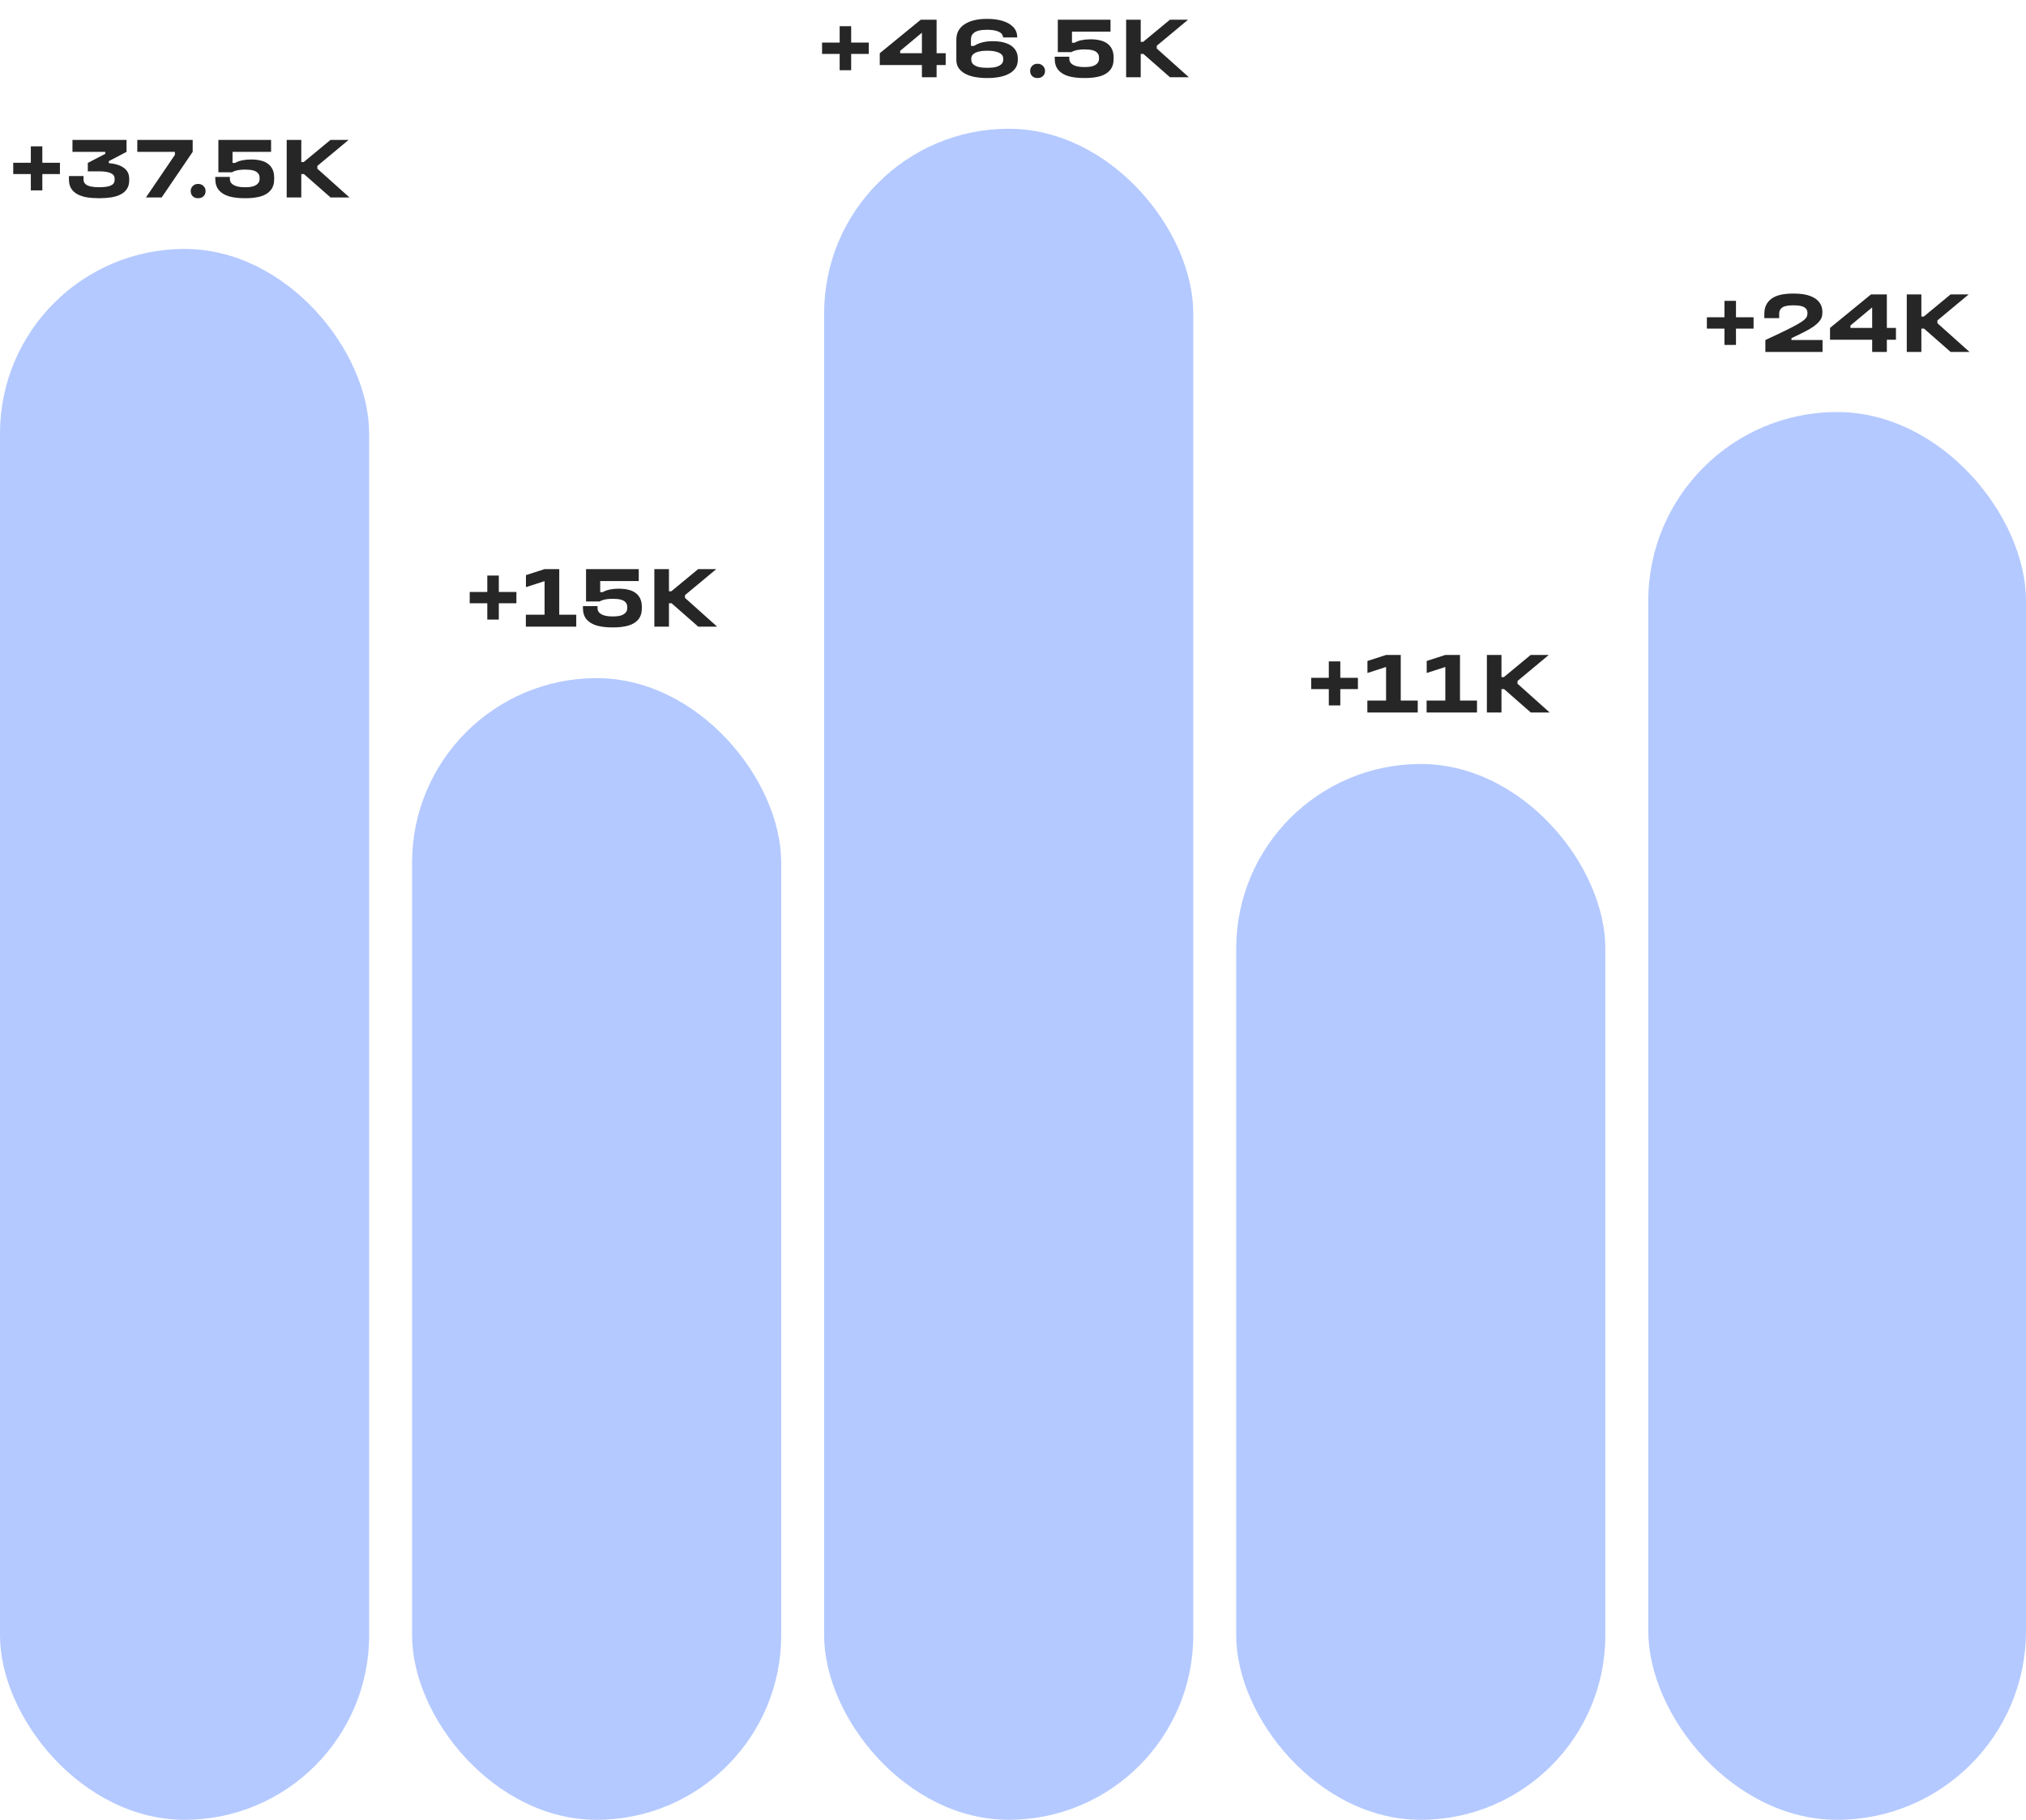
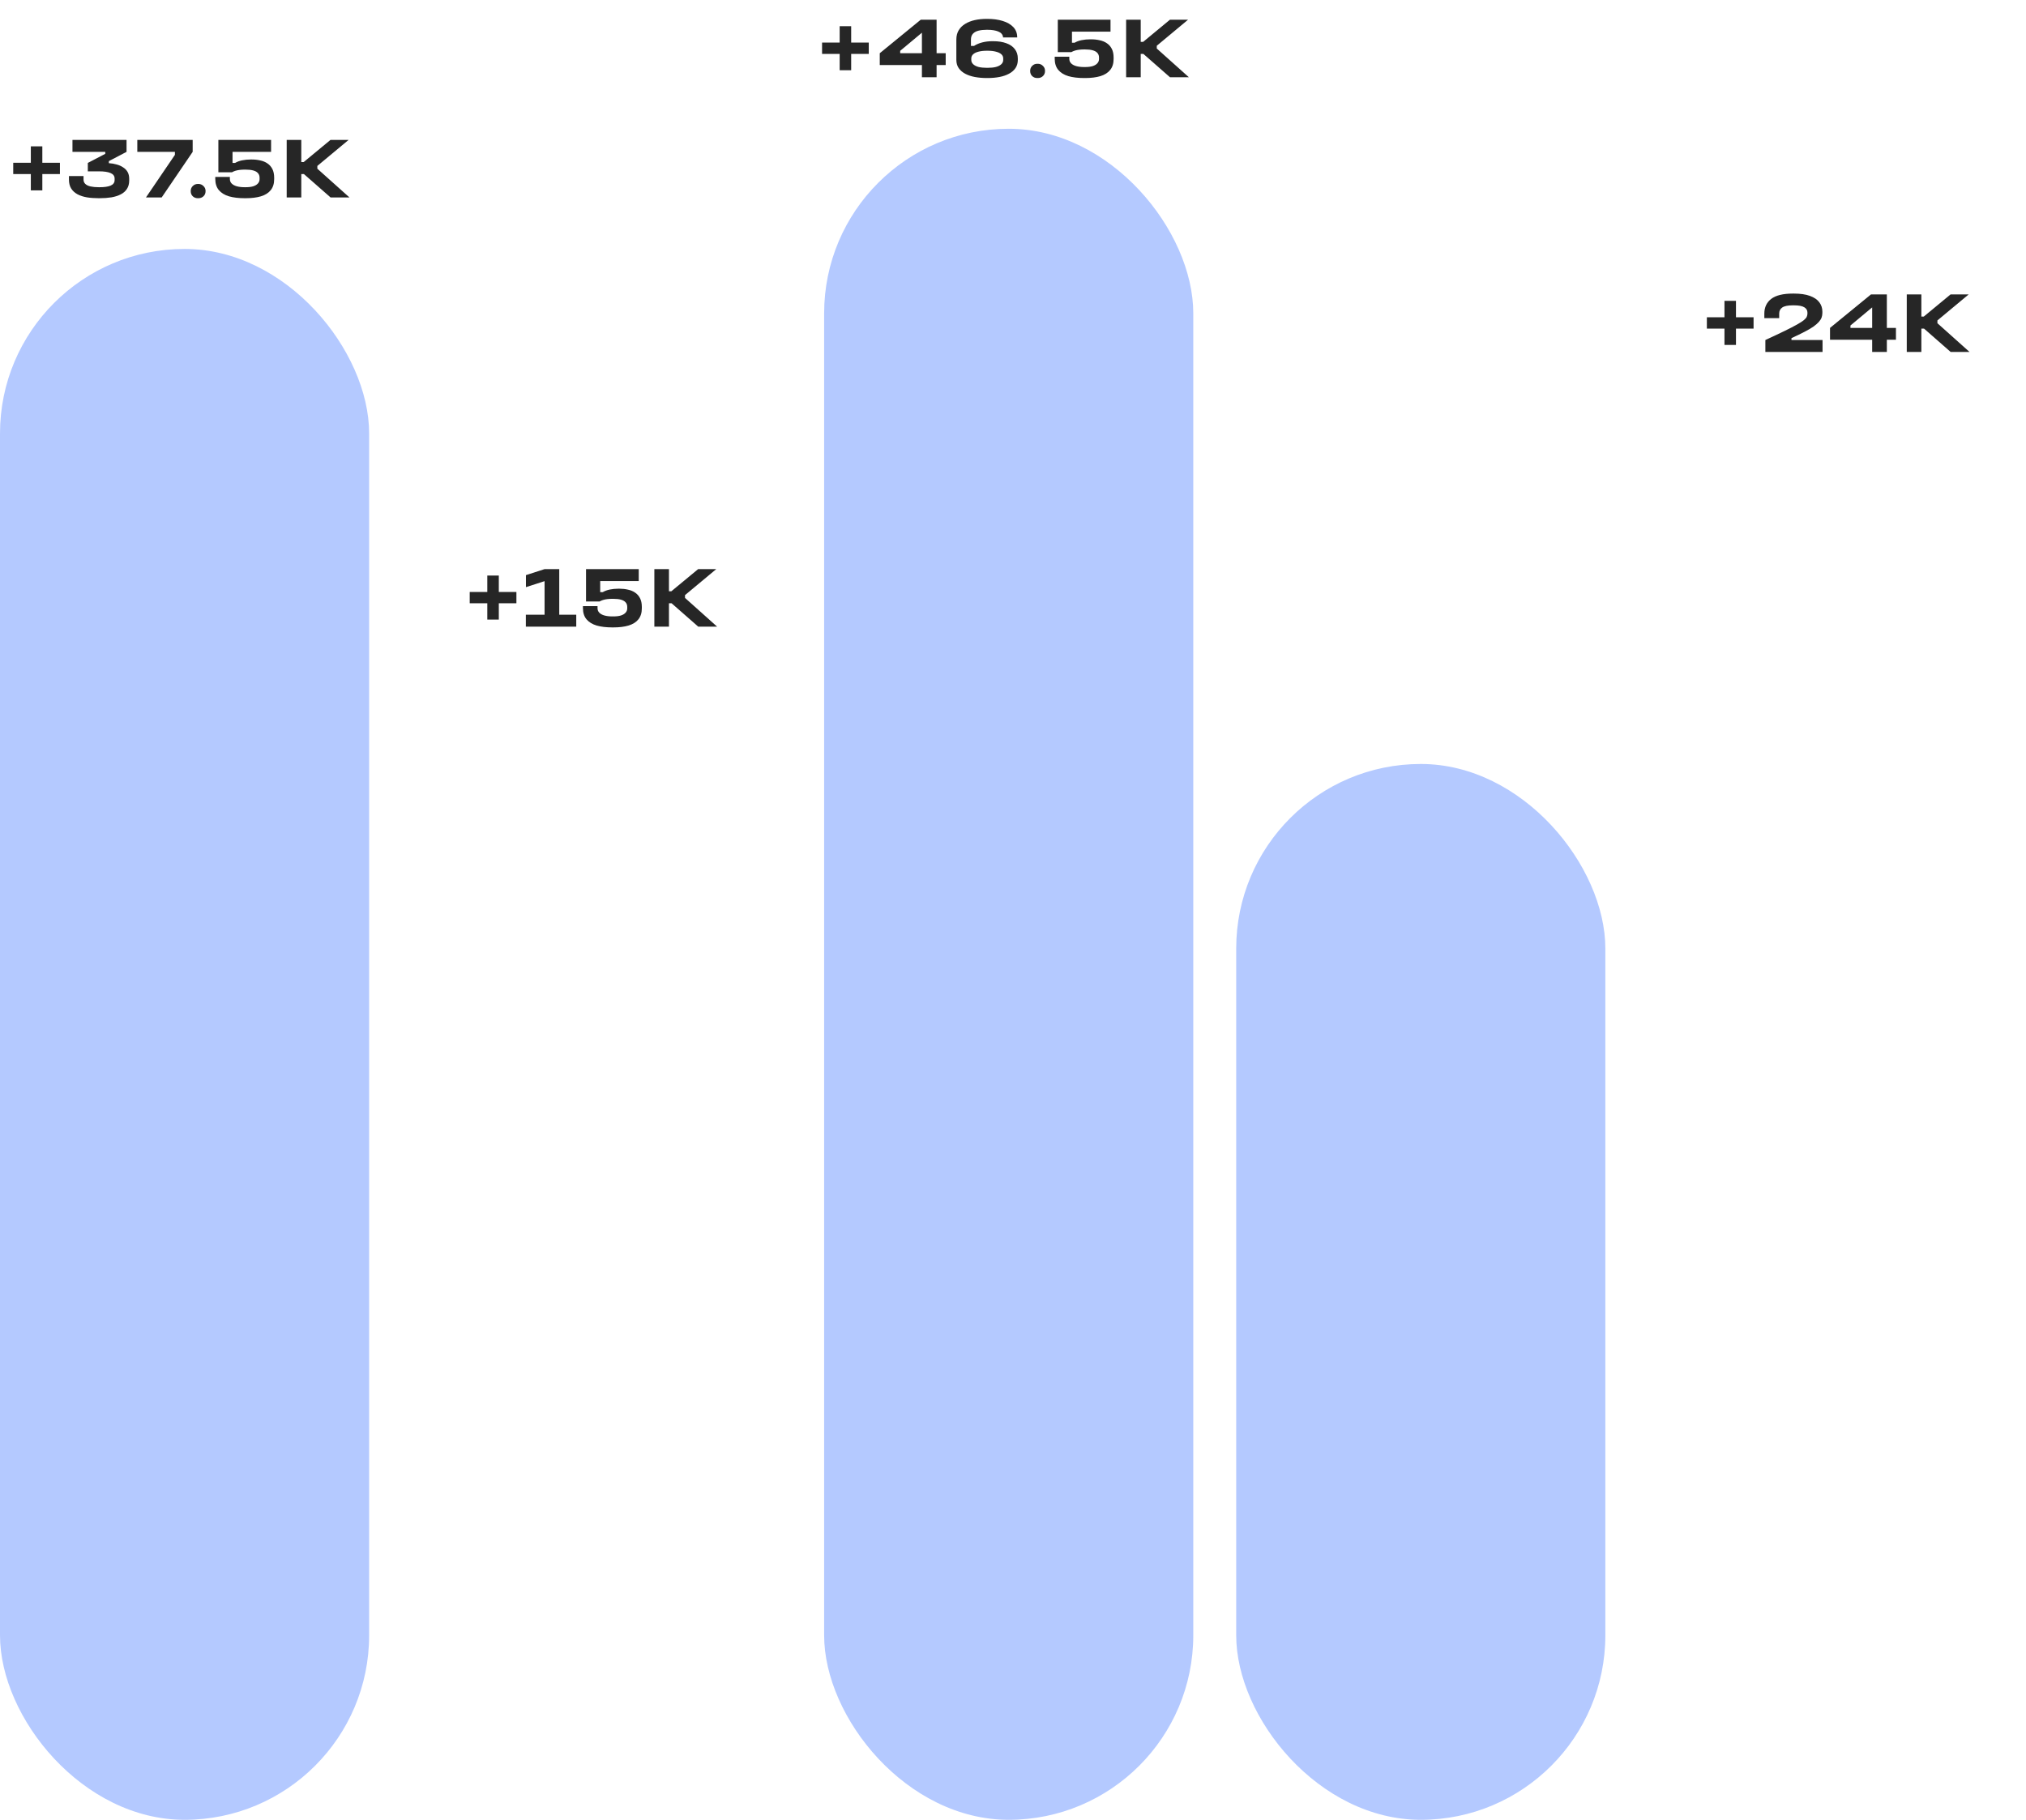
<svg xmlns="http://www.w3.org/2000/svg" width="236" height="212" viewBox="0 0 236 212" fill="none">
  <path d="M3.591 20.28H1.541V18.96H3.591V17.05H4.931V18.96H6.981V20.28H4.931V22.18H3.591V20.28ZM13.351 20.98V20.8C13.351 20.507 13.194 20.293 12.88 20.16C12.574 20.027 12.124 19.96 11.53 19.96H10.23V18.98L12.261 17.92V17.69H8.441V16.3H14.741V17.69L12.681 18.77V19.01H12.7C13.007 19.03 13.3 19.08 13.581 19.16C13.861 19.233 14.111 19.343 14.331 19.49C14.557 19.63 14.734 19.81 14.861 20.03C14.987 20.25 15.05 20.52 15.05 20.84V21.02C15.05 21.407 14.964 21.733 14.79 22C14.624 22.267 14.384 22.48 14.07 22.64C13.764 22.8 13.4 22.917 12.98 22.99C12.56 23.057 12.101 23.09 11.601 23.09H11.501C11.001 23.09 10.54 23.057 10.12 22.99C9.701 22.917 9.334 22.797 9.021 22.63C8.707 22.457 8.464 22.233 8.291 21.96C8.117 21.68 8.031 21.333 8.031 20.92V20.51H9.731V20.92C9.731 21.127 9.801 21.297 9.941 21.43C10.081 21.563 10.284 21.66 10.55 21.72C10.817 21.78 11.134 21.81 11.501 21.81H11.601C12.161 21.81 12.591 21.747 12.89 21.62C13.197 21.487 13.351 21.273 13.351 20.98ZM20.374 18.04V17.69H15.994V16.3H22.444V17.69L18.834 23H17.004L20.374 18.04ZM23.947 22.27C23.947 22.517 23.863 22.717 23.697 22.87C23.537 23.017 23.343 23.09 23.117 23.09H23.037C22.81 23.09 22.617 23.017 22.457 22.87C22.297 22.717 22.217 22.517 22.217 22.27V22.25C22.217 22.017 22.297 21.823 22.457 21.67C22.617 21.51 22.81 21.43 23.037 21.43H23.117C23.343 21.43 23.537 21.51 23.697 21.67C23.863 21.823 23.947 22.017 23.947 22.25V22.27ZM30.237 20.87V20.7C30.237 20.487 30.173 20.31 30.047 20.17C29.927 20.03 29.747 19.927 29.507 19.86C29.273 19.793 28.973 19.76 28.607 19.76H28.507C28.313 19.76 28.127 19.77 27.947 19.79C27.767 19.81 27.597 19.843 27.437 19.89C27.283 19.937 27.143 19.997 27.017 20.07H25.437V16.3H31.577V17.69H27.087V18.98H27.387C27.613 18.847 27.883 18.747 28.197 18.68C28.517 18.613 28.857 18.58 29.217 18.58H29.317C29.67 18.58 30.003 18.617 30.317 18.69C30.637 18.757 30.917 18.873 31.157 19.04C31.397 19.2 31.587 19.417 31.727 19.69C31.867 19.963 31.937 20.3 31.937 20.7V20.87C31.937 21.397 31.803 21.823 31.537 22.15C31.277 22.477 30.897 22.717 30.397 22.87C29.903 23.017 29.313 23.09 28.627 23.09H28.497C27.79 23.09 27.18 23.017 26.667 22.87C26.16 22.717 25.767 22.473 25.487 22.14C25.213 21.807 25.077 21.373 25.077 20.84V20.61H26.777V20.84C26.777 21.06 26.847 21.24 26.987 21.38C27.127 21.52 27.323 21.627 27.577 21.7C27.837 21.773 28.147 21.81 28.507 21.81H28.607C28.973 21.81 29.273 21.773 29.507 21.7C29.747 21.62 29.927 21.51 30.047 21.37C30.173 21.23 30.237 21.063 30.237 20.87ZM33.396 16.3H35.096V18.88H35.376L38.496 16.3H40.606L36.906 19.38L36.966 19.24V19.77L36.896 19.59L40.706 23H38.506L35.406 20.28H35.096V23H33.396V16.3Z" fill="#262626" />
  <path d="M97.809 6.28H95.759V4.96H97.809V3.05H99.149V4.96H101.199V6.28H99.149V8.18H97.809V6.28ZM107.39 7.58H102.48V6.2L107.25 2.3H109.1V6.2H110.16V7.58H109.1V9H107.39V7.58ZM107.39 3.81L104.86 5.92V6.2H107.39V3.81ZM111.401 6.98V4.62C111.401 4.193 111.491 3.83 111.671 3.53C111.857 3.223 112.111 2.973 112.431 2.78C112.757 2.58 113.131 2.433 113.551 2.34C113.977 2.247 114.434 2.2 114.921 2.2H115.021C115.687 2.2 116.281 2.28 116.801 2.44C117.321 2.6 117.731 2.837 118.031 3.15C118.331 3.463 118.484 3.853 118.491 4.32V4.36H116.841V4.32C116.801 4.02 116.614 3.803 116.281 3.67C115.954 3.537 115.534 3.47 115.021 3.47H114.921C114.574 3.47 114.264 3.503 113.991 3.57C113.717 3.637 113.501 3.753 113.341 3.92C113.181 4.087 113.101 4.32 113.101 4.62V5.35H113.461C113.734 5.17 114.054 5.033 114.421 4.94C114.787 4.847 115.177 4.8 115.591 4.8H115.691C116.291 4.8 116.804 4.88 117.231 5.04C117.657 5.193 117.984 5.42 118.211 5.72C118.444 6.02 118.561 6.383 118.561 6.81V6.98C118.561 7.347 118.471 7.663 118.291 7.93C118.111 8.197 117.857 8.417 117.531 8.59C117.211 8.763 116.837 8.89 116.411 8.97C115.991 9.05 115.537 9.09 115.051 9.09H114.951C114.457 9.09 113.994 9.05 113.561 8.97C113.134 8.89 112.757 8.763 112.431 8.59C112.111 8.417 111.857 8.197 111.671 7.93C111.491 7.663 111.401 7.347 111.401 6.98ZM116.861 6.98V6.81C116.861 6.617 116.787 6.453 116.641 6.32C116.494 6.187 116.284 6.087 116.011 6.02C115.744 5.947 115.424 5.91 115.051 5.91H114.951C114.577 5.91 114.254 5.947 113.981 6.02C113.714 6.087 113.507 6.187 113.361 6.32C113.214 6.453 113.141 6.617 113.141 6.81V6.98C113.141 7.173 113.214 7.34 113.361 7.48C113.507 7.62 113.714 7.727 113.981 7.8C114.254 7.867 114.577 7.9 114.951 7.9H115.051C115.424 7.9 115.744 7.867 116.011 7.8C116.284 7.727 116.494 7.62 116.641 7.48C116.787 7.34 116.861 7.173 116.861 6.98ZM121.729 8.27C121.729 8.517 121.646 8.717 121.479 8.87C121.319 9.017 121.126 9.09 120.899 9.09H120.819C120.592 9.09 120.399 9.017 120.239 8.87C120.079 8.717 119.999 8.517 119.999 8.27V8.25C119.999 8.017 120.079 7.823 120.239 7.67C120.399 7.51 120.592 7.43 120.819 7.43H120.899C121.126 7.43 121.319 7.51 121.479 7.67C121.646 7.823 121.729 8.017 121.729 8.25V8.27ZM128.019 6.87V6.7C128.019 6.487 127.956 6.31 127.829 6.17C127.709 6.03 127.529 5.927 127.289 5.86C127.056 5.793 126.756 5.76 126.389 5.76H126.289C126.096 5.76 125.909 5.77 125.729 5.79C125.549 5.81 125.379 5.843 125.219 5.89C125.066 5.937 124.926 5.997 124.799 6.07H123.219V2.3H129.359V3.69H124.869V4.98H125.169C125.396 4.847 125.666 4.747 125.979 4.68C126.299 4.613 126.639 4.58 126.999 4.58H127.099C127.452 4.58 127.786 4.617 128.099 4.69C128.419 4.757 128.699 4.873 128.939 5.04C129.179 5.2 129.369 5.417 129.509 5.69C129.649 5.963 129.719 6.3 129.719 6.7V6.87C129.719 7.397 129.586 7.823 129.319 8.15C129.059 8.477 128.679 8.717 128.179 8.87C127.686 9.017 127.096 9.09 126.409 9.09H126.279C125.572 9.09 124.962 9.017 124.449 8.87C123.942 8.717 123.549 8.473 123.269 8.14C122.996 7.807 122.859 7.373 122.859 6.84V6.61H124.559V6.84C124.559 7.06 124.629 7.24 124.769 7.38C124.909 7.52 125.106 7.627 125.359 7.7C125.619 7.773 125.929 7.81 126.289 7.81H126.389C126.756 7.81 127.056 7.773 127.289 7.7C127.529 7.62 127.709 7.51 127.829 7.37C127.956 7.23 128.019 7.063 128.019 6.87ZM131.178 2.3H132.878V4.88H133.158L136.278 2.3H138.388L134.688 5.38L134.748 5.24V5.77L134.678 5.59L138.488 9H136.288L133.188 6.28H132.878V9H131.178V2.3Z" fill="#262626" />
-   <path d="M200.876 38.28H198.826V36.96H200.876V35.05H202.216V36.96H204.266V38.28H202.216V40.18H200.876V38.28ZM212.3 39.61V41H205.64V39.61C206.554 39.19 207.31 38.833 207.91 38.54C208.51 38.247 208.987 38 209.34 37.8C209.694 37.6 209.957 37.43 210.13 37.29C210.304 37.143 210.414 37.013 210.46 36.9C210.514 36.78 210.54 36.66 210.54 36.54V36.41C210.54 36.15 210.42 35.947 210.18 35.8C209.94 35.647 209.53 35.57 208.95 35.57H208.85C208.27 35.57 207.857 35.653 207.61 35.82C207.37 35.987 207.25 36.223 207.25 36.53V37.06H205.52V36.53C205.52 35.803 205.787 35.233 206.32 34.82C206.86 34.407 207.704 34.2 208.85 34.2H208.95C209.717 34.2 210.344 34.29 210.83 34.47C211.324 34.65 211.687 34.897 211.92 35.21C212.16 35.523 212.28 35.887 212.28 36.3V36.45C212.28 36.637 212.25 36.817 212.19 36.99C212.13 37.157 212.024 37.327 211.87 37.5C211.724 37.667 211.517 37.847 211.25 38.04C210.984 38.227 210.637 38.43 210.21 38.65C209.79 38.87 209.28 39.117 208.68 39.39V39.61H212.3ZM218.081 39.58H213.171V38.2L217.941 34.3H219.791V38.2H220.851V39.58H219.791V41H218.081V39.58ZM218.081 35.81L215.551 37.92V38.2H218.081V35.81ZM222.111 34.3H223.811V36.88H224.091L227.211 34.3H229.321L225.621 37.38L225.681 37.24V37.77L225.611 37.59L229.421 41H227.221L224.121 38.28H223.811V41H222.111V34.3Z" fill="#262626" />
+   <path d="M200.876 38.28H198.826V36.96H200.876V35.05H202.216V36.96H204.266V38.28H202.216V40.18H200.876V38.28ZM212.3 39.61V41H205.64V39.61C206.554 39.19 207.31 38.833 207.91 38.54C208.51 38.247 208.987 38 209.34 37.8C209.694 37.6 209.957 37.43 210.13 37.29C210.304 37.143 210.414 37.013 210.46 36.9C210.514 36.78 210.54 36.66 210.54 36.54V36.41C210.54 36.15 210.42 35.947 210.18 35.8C209.94 35.647 209.53 35.57 208.95 35.57H208.85C208.27 35.57 207.857 35.653 207.61 35.82C207.37 35.987 207.25 36.223 207.25 36.53V37.06H205.52V36.53C205.52 35.803 205.787 35.233 206.32 34.82C206.86 34.407 207.704 34.2 208.85 34.2H208.95C209.717 34.2 210.344 34.29 210.83 34.47C211.324 34.65 211.687 34.897 211.92 35.21C212.16 35.523 212.28 35.887 212.28 36.3V36.45C212.28 36.637 212.25 36.817 212.19 36.99C212.13 37.157 212.024 37.327 211.87 37.5C211.724 37.667 211.517 37.847 211.25 38.04C210.984 38.227 210.637 38.43 210.21 38.65C209.79 38.87 209.28 39.117 208.68 39.39V39.61H212.3ZM218.081 39.58H213.171V38.2L217.941 34.3H219.791V38.2H220.851V39.58H219.791V41H218.081V39.58ZM218.081 35.81L215.551 37.92V38.2H218.081V35.81ZM222.111 34.3H223.811V36.88H224.091L227.211 34.3H229.321L225.621 37.38L225.681 37.24V37.77L225.611 37.59L229.421 41H227.221L224.121 38.28H223.811V41H222.111Z" fill="#262626" />
  <path d="M56.764 70.28H54.715V68.96H56.764V67.05H58.105V68.96H60.154V70.28H58.105V72.18H56.764V70.28ZM67.125 71.61V73H61.255V71.61H63.435V67.7L61.265 68.4V67L63.435 66.3H65.145V71.61H67.125ZM73.064 70.87V70.7C73.064 70.487 73 70.31 72.874 70.17C72.754 70.03 72.574 69.927 72.334 69.86C72.1 69.793 71.8 69.76 71.434 69.76H71.334C71.14 69.76 70.954 69.77 70.774 69.79C70.594 69.81 70.424 69.843 70.264 69.89C70.11 69.937 69.97 69.997 69.844 70.07H68.264V66.3H74.404V67.69H69.914V68.98H70.214C70.44 68.847 70.71 68.747 71.024 68.68C71.344 68.613 71.684 68.58 72.044 68.58H72.144C72.497 68.58 72.83 68.617 73.144 68.69C73.464 68.757 73.744 68.873 73.984 69.04C74.224 69.2 74.414 69.417 74.554 69.69C74.694 69.963 74.764 70.3 74.764 70.7V70.87C74.764 71.397 74.63 71.823 74.364 72.15C74.104 72.477 73.724 72.717 73.224 72.87C72.73 73.017 72.14 73.09 71.454 73.09H71.324C70.617 73.09 70.007 73.017 69.494 72.87C68.987 72.717 68.594 72.473 68.314 72.14C68.04 71.807 67.904 71.373 67.904 70.84V70.61H69.604V70.84C69.604 71.06 69.674 71.24 69.814 71.38C69.954 71.52 70.15 71.627 70.404 71.7C70.664 71.773 70.974 71.81 71.334 71.81H71.434C71.8 71.81 72.1 71.773 72.334 71.7C72.574 71.62 72.754 71.51 72.874 71.37C73 71.23 73.064 71.063 73.064 70.87ZM76.223 66.3H77.923V68.88H78.203L81.323 66.3H83.433L79.733 69.38L79.793 69.24V69.77L79.723 69.59L83.533 73H81.333L78.233 70.28H77.923V73H76.223V66.3Z" fill="#262626" />
-   <path d="M154.787 80.28H152.737V78.96H154.787V77.05H156.127V78.96H158.177V80.28H156.127V82.18H154.787V80.28ZM165.147 81.61V83H159.277V81.61H161.457V77.7L159.287 78.4V77L161.457 76.3H163.167V81.61H165.147ZM172.049 81.61V83H166.179V81.61H168.359V77.7L166.189 78.4V77L168.359 76.3H170.069V81.61H172.049ZM173.2 76.3H174.9V78.88H175.18L178.3 76.3H180.41L176.71 79.38L176.77 79.24V79.77L176.7 79.59L180.51 83H178.31L175.21 80.28H174.9V83H173.2V76.3Z" fill="#262626" />
  <rect y="29" width="43" height="183" rx="21.5" fill="#B4C9FF" />
  <rect x="96" y="15" width="43" height="197" rx="21.5" fill="#B4C9FF" />
-   <rect x="48" y="79" width="43" height="133" rx="21.5" fill="#B4C9FF" />
  <rect x="144" y="89" width="43" height="123" rx="21.5" fill="#B4C9FF" />
-   <rect x="192" y="48" width="44" height="164" rx="22" fill="#B4C9FF" />
</svg>